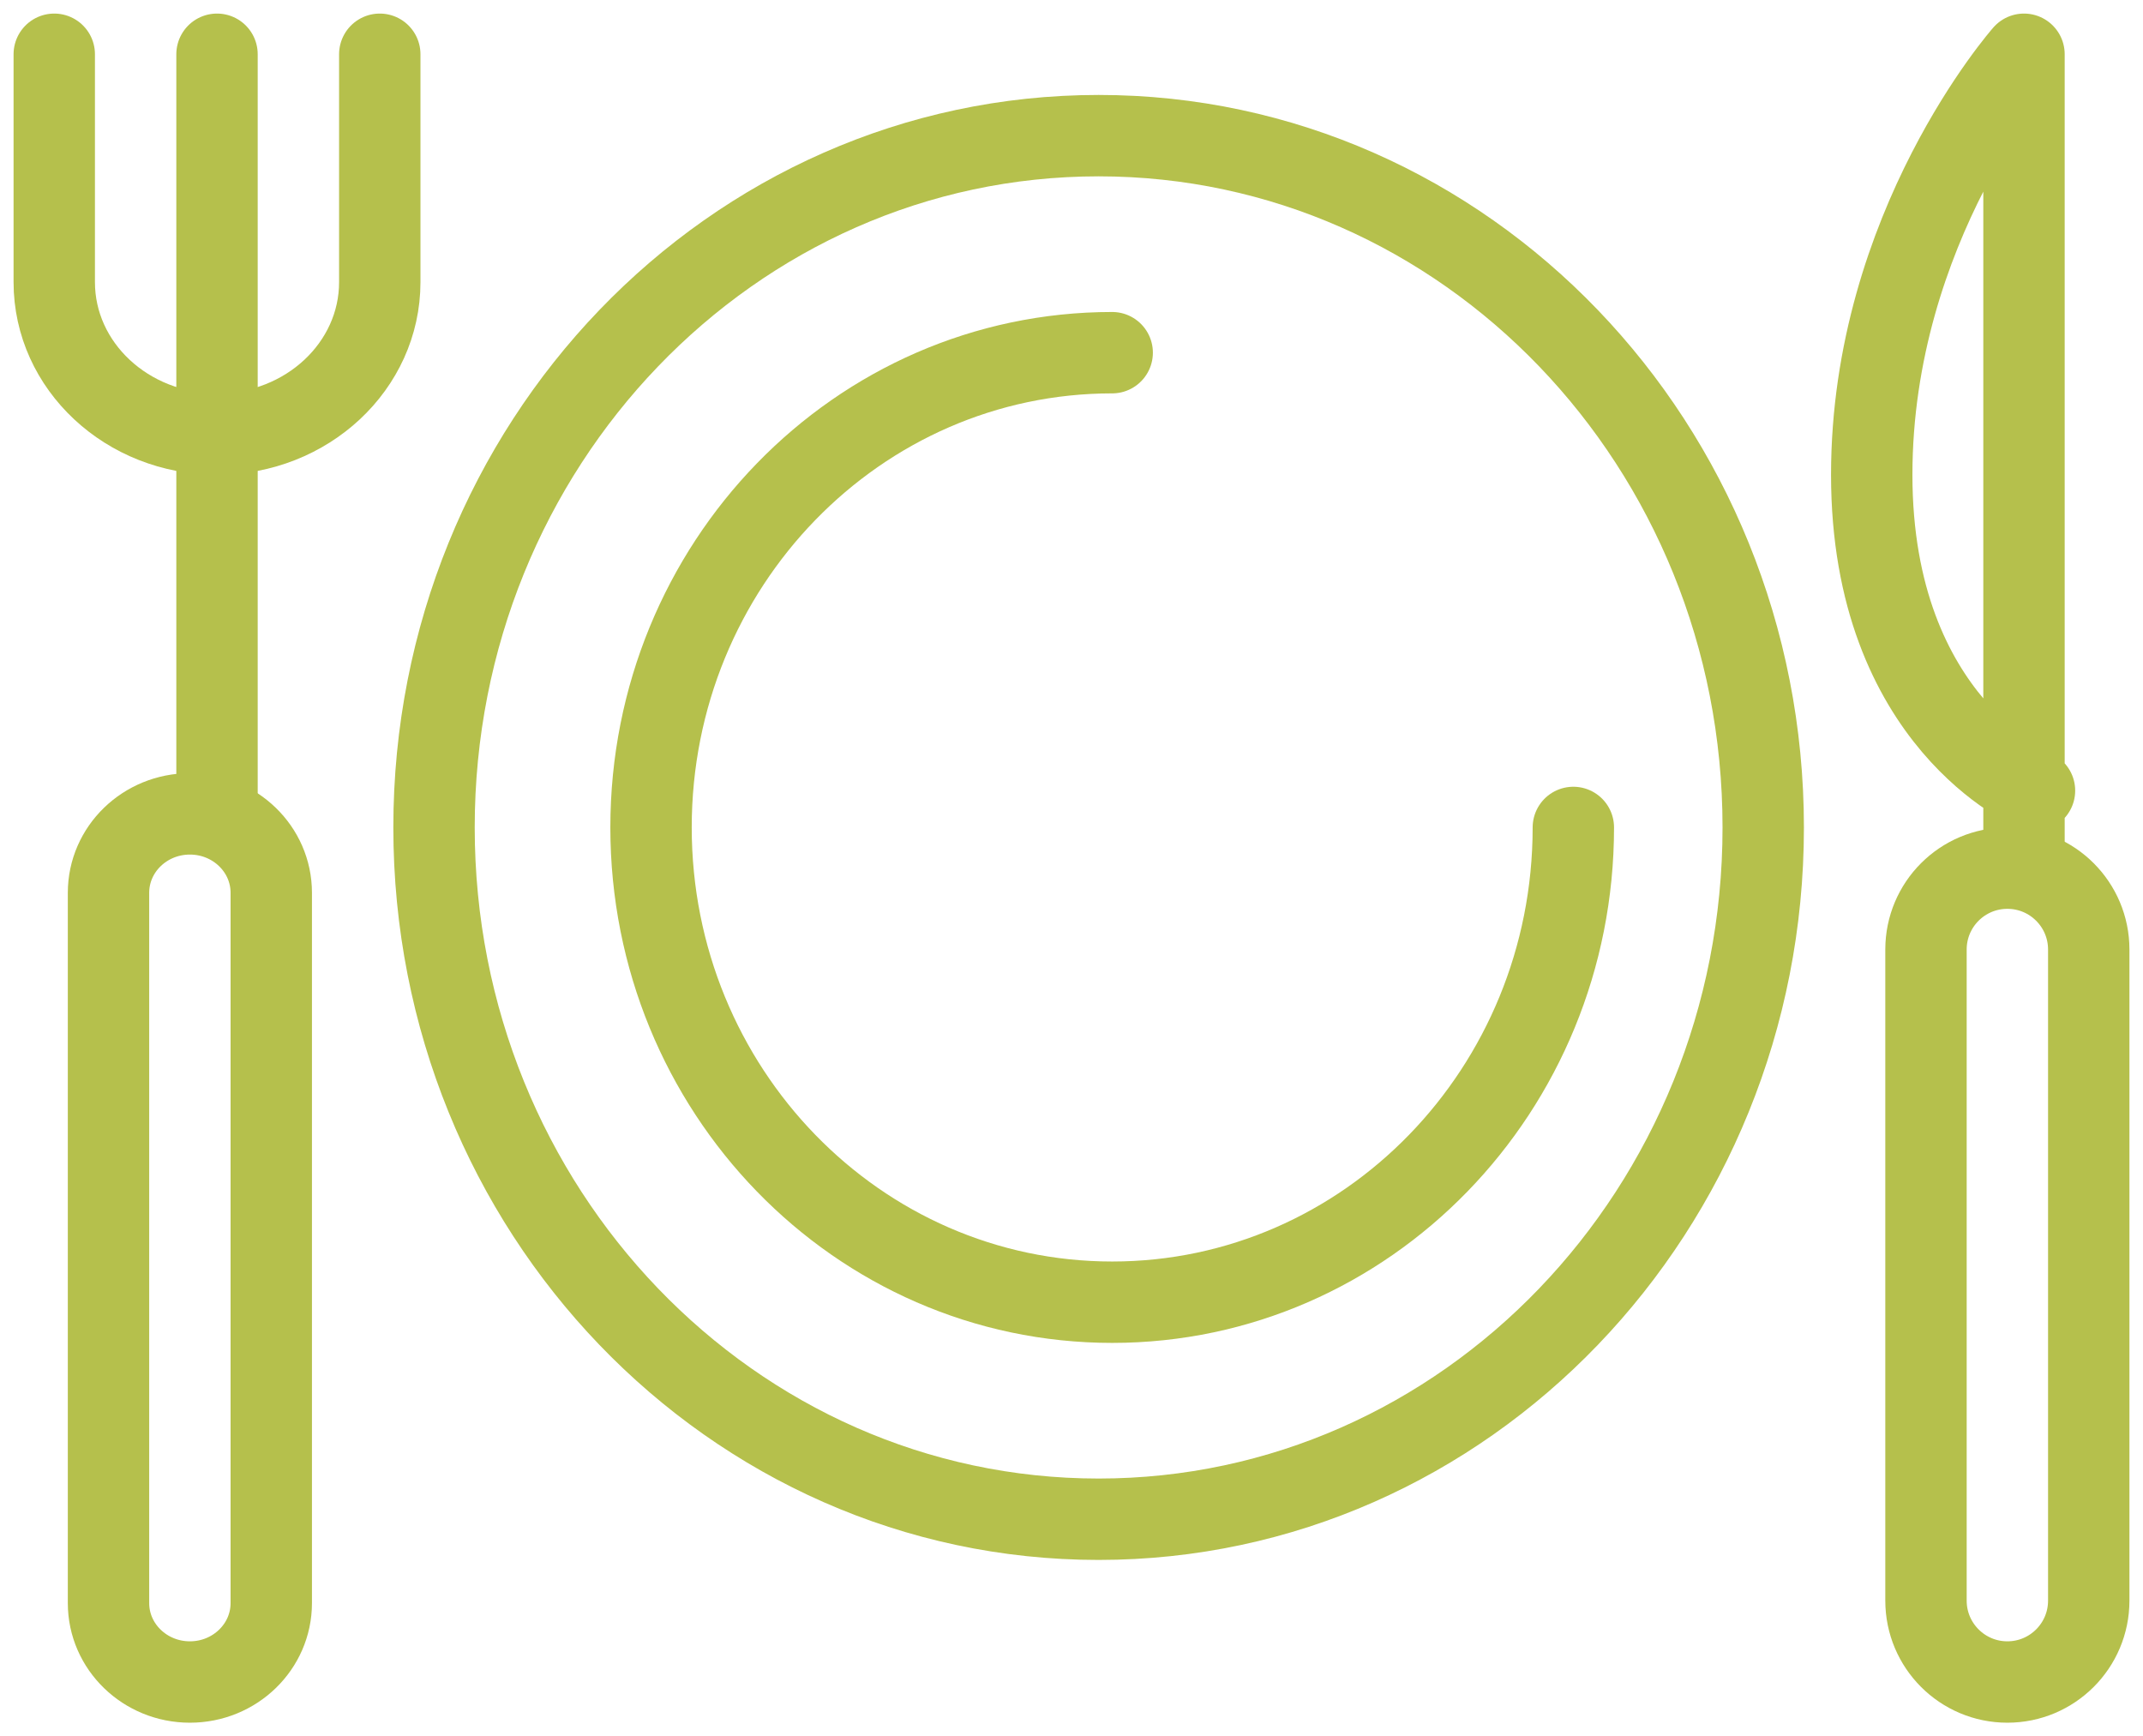
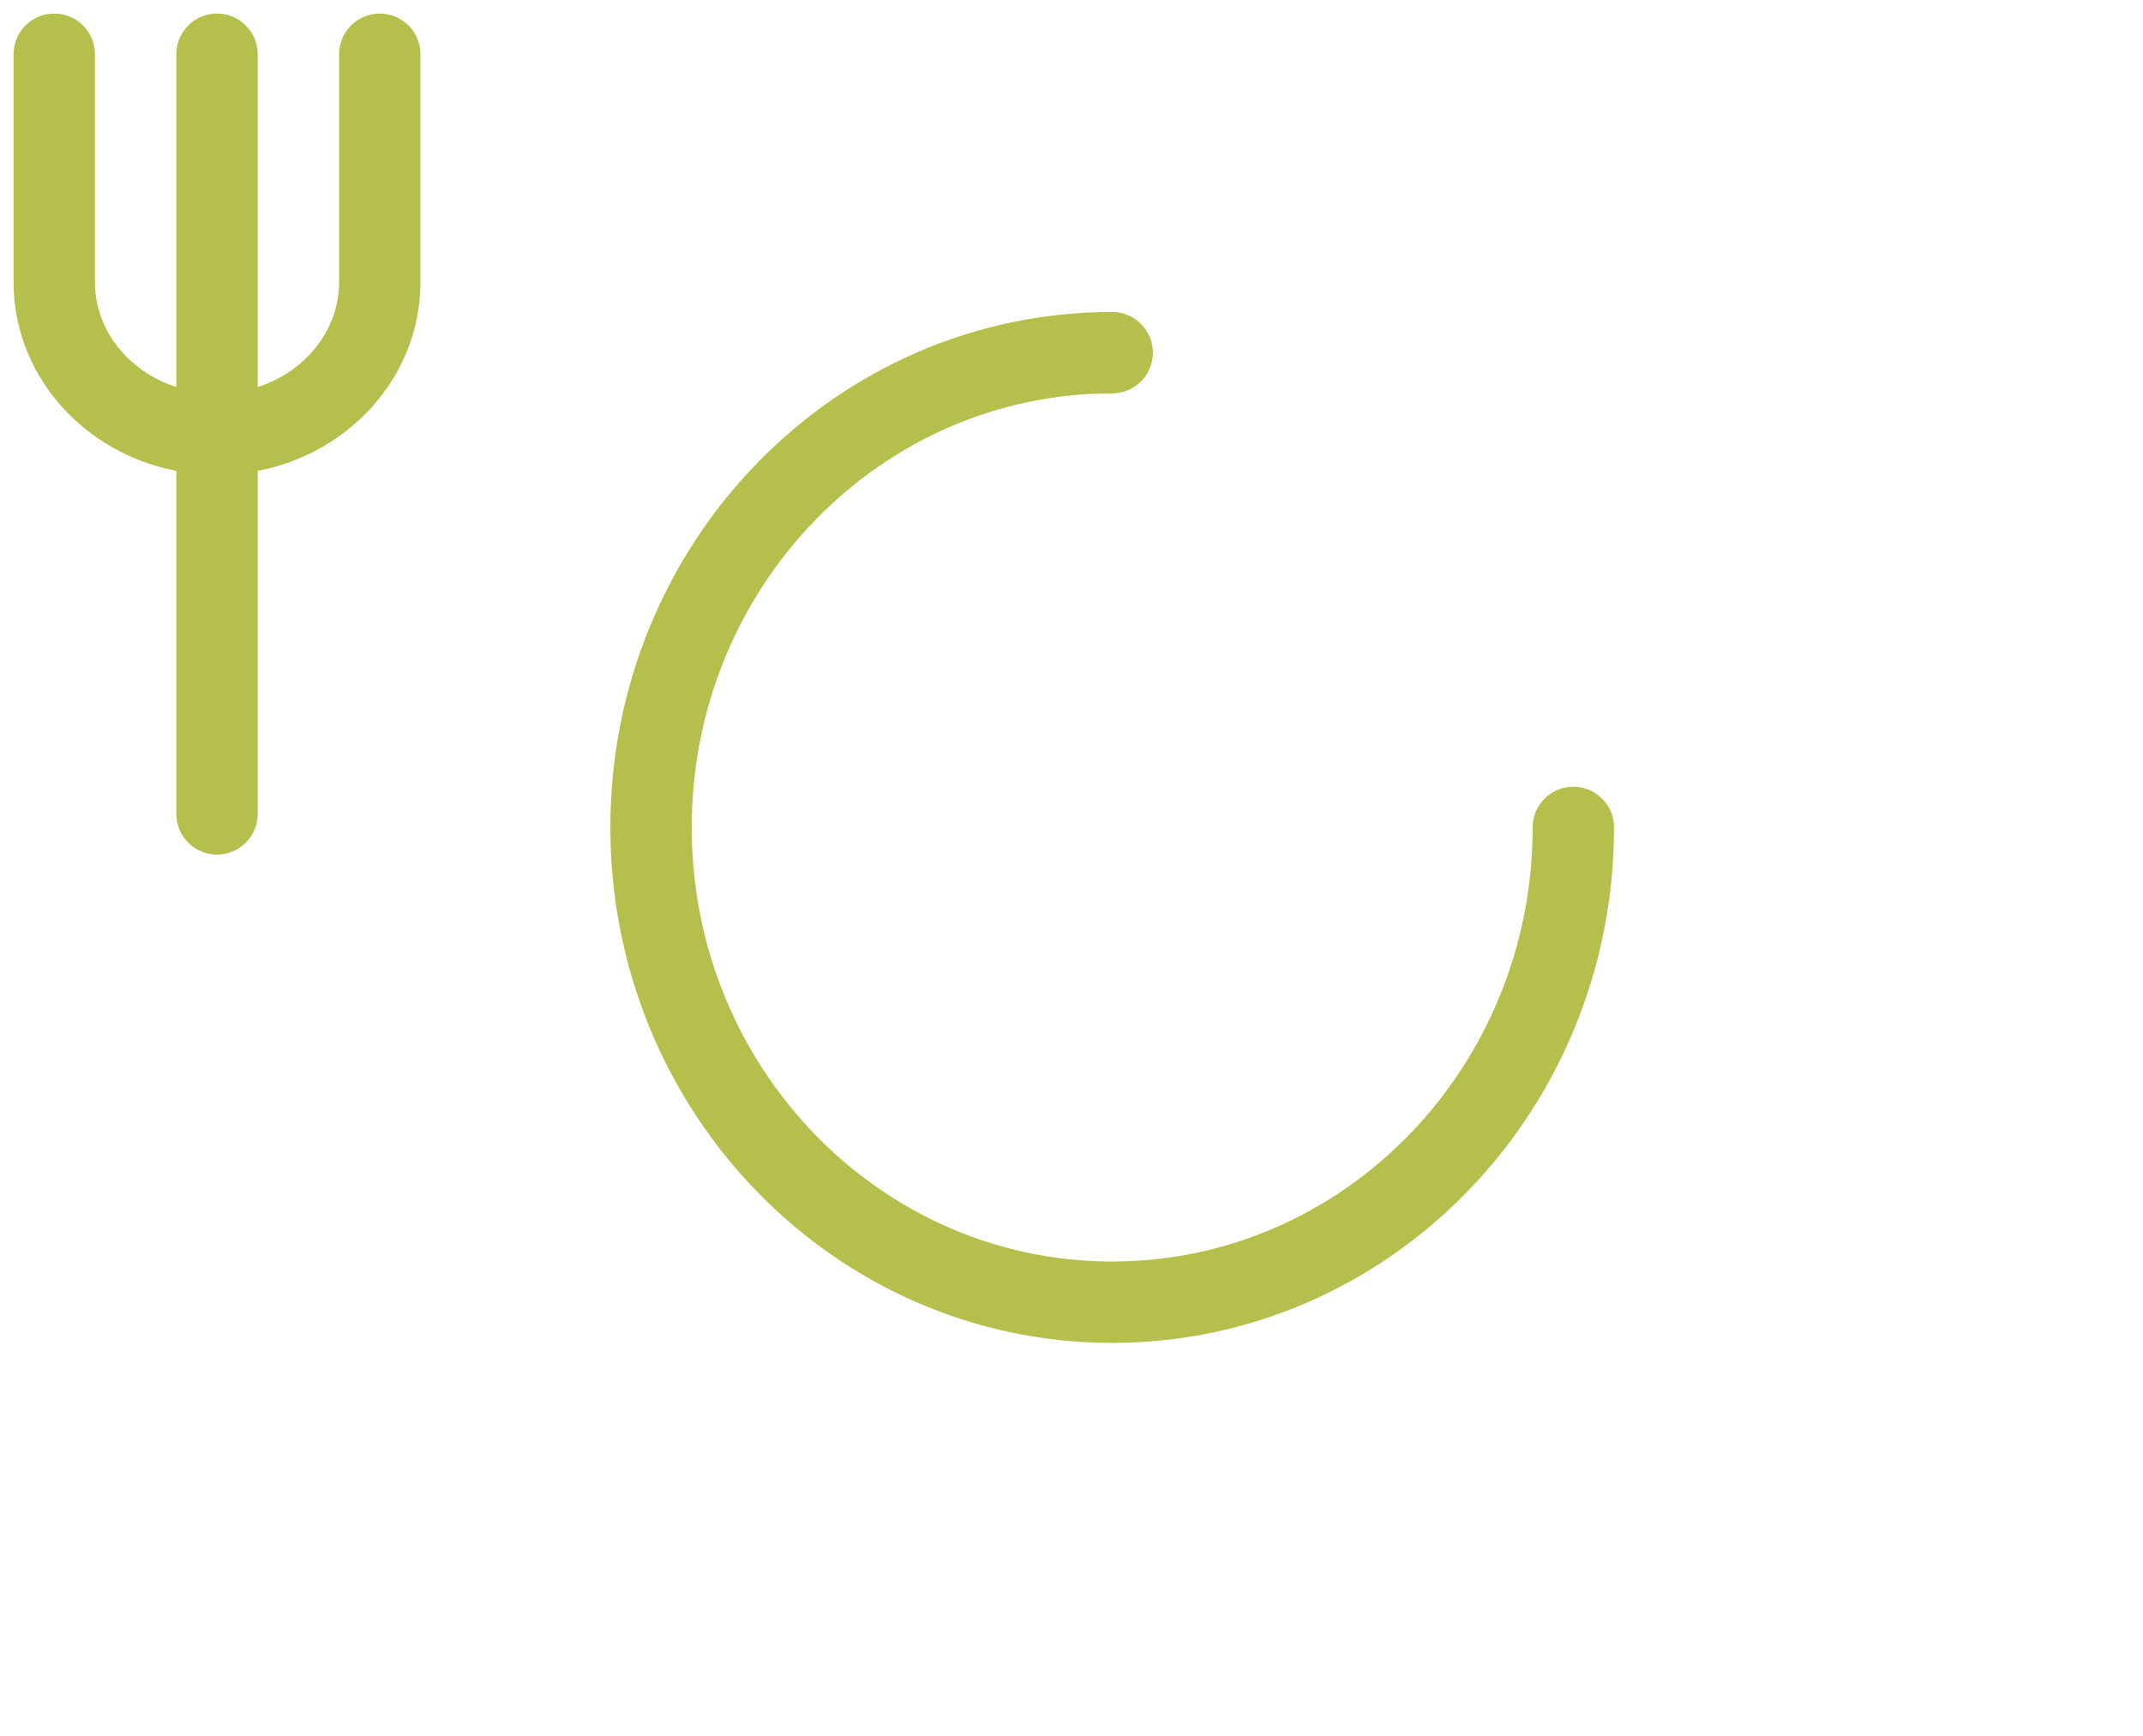
<svg xmlns="http://www.w3.org/2000/svg" width="79px" height="64px" viewBox="0 0 79 64" version="1.1">
  <title>: Delicious dining, including Applewood Bistro, which is open to the public </title>
  <g id="WesleyLife-Wireframes" stroke="none" stroke-width="1" fill="none" fill-rule="evenodd" stroke-linecap="round" stroke-linejoin="round">
    <g id=":-Delicious-dining,-including-Applewood-Bistro,-which-is-open-to-the-public-" transform="translate(2, 2)" stroke="#B5C04C" stroke-width="3">
      <path d="M0,0 L0,8.4 C0,11.493 2.686,14 6,14 C9.314,14 12,11.493 12,8.4 L12,0" id="Stroke-1" />
      <line x1="6" y1="0" x2="6" y2="28" id="Stroke-3" />
-       <path d="M8,57.091 C8,58.697 6.657,60 5,60 C3.343,60 2,58.697 2,57.091 L2,30.909 C2,29.302 3.343,28 5,28 C6.657,28 8,29.302 8,30.909 L8,57.091 Z" id="Stroke-5" />
-       <path d="M73,27.143 C73,27.143 67,24.643 67,15.502 C67,6.362 72.613,0 72.613,0 L72.613,27.143 L72.613,30" id="Stroke-7" />
-       <path d="M75,57 C75,58.657 73.657,60 72,60 C70.343,60 69,58.657 69,57 L69,33 C69,31.343 70.343,30 72,30 C73.657,30 75,31.343 75,33 L75,57 Z" id="Stroke-9" />
      <path d="M56,28.5 C56,38.164 48.389,46 39,46 C29.61,46 22,38.164 22,28.5 C22,18.833 29.61,11 39,11" id="Stroke-11" />
-       <path d="M63,28.5 C63,42.583 52.031,54 38.5,54 C24.969,54 14,42.583 14,28.5 C14,14.417 24.969,3 38.5,3 C52.031,3 63,14.417 63,28.5 Z" id="Stroke-13" />
    </g>
  </g>
</svg>